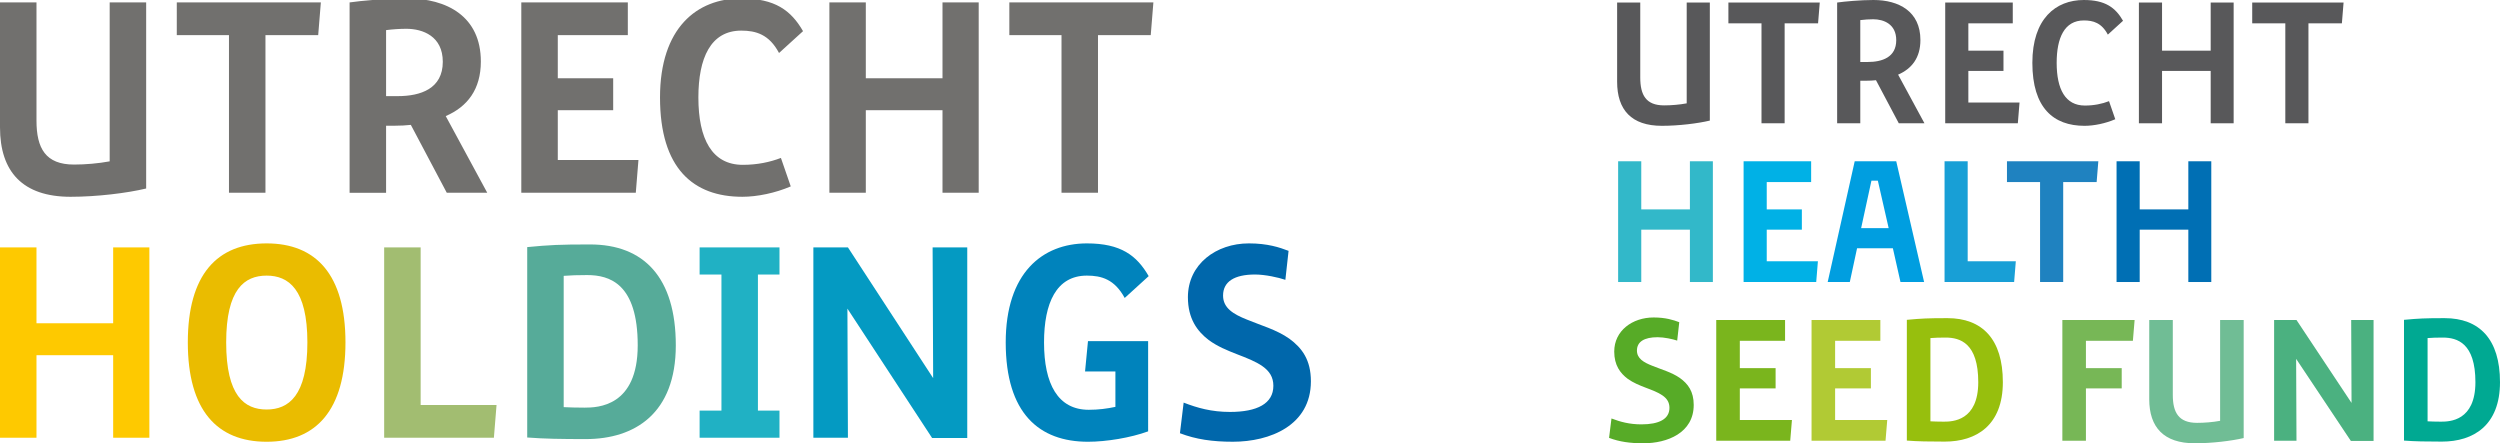
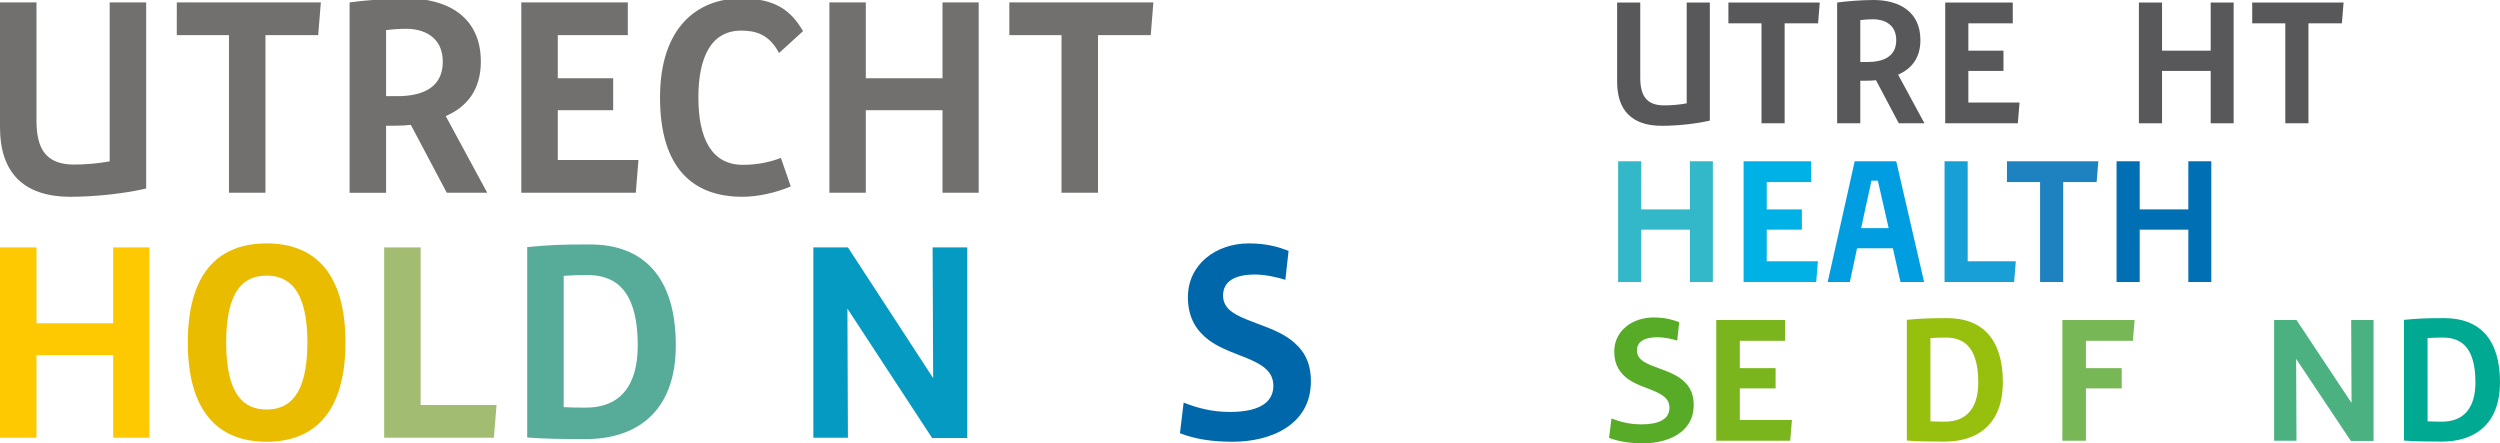
<svg xmlns="http://www.w3.org/2000/svg" version="1.2" id="Laag_1" x="0px" y="0px" width="561.209px" height="99.51px" viewBox="-251.209 0 561.209 99.51" xml:space="preserve">
  <g>
    <polygon fill="#32B8C9" points="128.146,63.308 128.146,51.556 117.229,51.556 117.229,63.308 112.035,63.308 112.035,36.203 117.229,36.203 117.229,47.006 128.146,47.006 128.146,36.203 133.302,36.203 133.302,63.308 " />
    <polygon fill="#00B1E6" points="156.502,63.308 140.2,63.308 140.2,36.203 155.363,36.203 155.363,40.864 145.395,40.864 145.395,47.006 153.279,47.006 153.279,51.556 145.395,51.556 145.395,58.646 156.881,58.646 " />
    <path fill="#009EE0" d="M170.337,40.561h-1.44l-2.313,10.653h6.181L170.337,40.561L170.337,40.561z M175.416,63.308l-1.706-7.582 h-8.037l-1.63,7.582h-4.965l6.064-27.104h9.324l6.256,27.104H175.416L175.416,63.308z" />
    <polygon fill="#189FD6" points="200.93,63.308 185.311,63.308 185.311,36.203 190.504,36.203 190.504,58.646 201.309,58.646 " />
    <polygon fill="#1F82C0" points="219.453,40.864 211.945,40.864 211.945,63.308 206.752,63.308 206.752,40.864 199.322,40.864 199.322,36.203 219.832,36.203 " />
    <polygon fill="#006FB4" points="240.036,63.308 240.036,51.556 229.118,51.556 229.118,63.308 223.923,63.308 223.923,36.203 229.118,36.203 229.118,47.006 240.036,47.006 240.036,36.203 245.189,36.203 245.189,63.308 " />
    <path fill="#58585A" d="M121.854,28.243c-6.824,0-10.045-3.563-10.045-9.895V0.569h5.193V17.4c0,3.943,1.289,6.256,5.346,6.256 c1.631,0,3.449-0.151,5.08-0.456V0.569h5.193v26.499C129.93,27.712,125.645,28.243,121.854,28.243L121.854,28.243z" />
    <polygon fill="#58585A" points="156.918,5.232 149.413,5.232 149.413,27.675 144.219,27.675 144.219,5.232 136.788,5.232 136.788,0.569 157.298,0.569 " />
    <path fill="#58585A" d="M169.275,4.322c-0.91,0-1.973,0.075-2.881,0.19v9.402h1.668c3.258,0,6.404-1.063,6.404-4.891 C174.468,5.383,171.626,4.322,169.275,4.322L169.275,4.322z M175.038,27.675l-5.118-9.667c-0.682,0.076-1.439,0.114-2.197,0.114 h-1.328v9.554H161.2V0.569C162.792,0.341,166.395,0,169.352,0c5.725,0,10.539,2.579,10.539,8.985c0,3.98-1.934,6.445-5.006,7.771 l5.914,10.919H175.038L175.038,27.675z" />
    <polygon fill="#58585A" points="201.762,27.675 185.46,27.675 185.46,0.569 200.625,0.569 200.625,5.232 190.654,5.232 190.654,11.374 198.539,11.374 198.539,15.922 190.654,15.922 190.654,23.011 202.143,23.011 " />
-     <path fill="#58585A" d="M221.967,7.772c-1.402-2.654-3.298-3.184-5.384-3.184c-4.36,0-6.104,3.904-6.104,9.515 c0,5.915,1.934,9.591,6.332,9.591c2.047,0,3.867-0.379,5.42-0.986l1.404,4.056c-2.197,0.948-4.777,1.479-6.902,1.479 c-6.974,0-11.711-4.019-11.711-14.14c0-9.895,5.23-14.103,11.562-14.103c4.813,0,7.09,1.708,8.795,4.663L221.967,7.772 L221.967,7.772z" />
    <polygon fill="#58585A" points="245.053,27.675 245.053,15.922 234.134,15.922 234.134,27.675 228.939,27.675 228.939,0.569 234.134,0.569 234.134,11.374 245.053,11.374 245.053,0.569 250.208,0.569 250.208,27.675 " />
    <polygon fill="#58585A" points="274.506,5.232 267,5.232 267,27.675 261.807,27.675 261.807,5.232 254.376,5.232 254.376,0.569 274.885,0.569 " />
    <path fill="#57AB27" d="M117.686,99.51c-2.974,0-5.367-0.342-7.686-1.214l0.541-4.357c1.971,0.758,4.055,1.324,6.721,1.324 c3.938,0,6.293-1.175,6.293-3.714c0-1.252-0.578-2.085-1.543-2.768c-2.048-1.441-5.33-1.935-7.841-3.755 c-1.659-1.25-3.012-3.031-3.012-6.104c0-4.701,4.093-7.656,8.843-7.656c2.703,0,4.441,0.567,5.754,1.061l-0.463,4.132 c-1.004-0.342-2.936-0.759-4.402-0.759c-3.014,0-4.635,1.023-4.635,2.994c0,1.781,1.506,2.656,3.438,3.414 c1.931,0.795,4.326,1.439,6.179,2.729c1.854,1.327,3.128,3.033,3.128,6.064C129.001,97.194,123.055,99.51,117.686,99.51 L117.686,99.51z" />
    <polygon fill="#7AB51D" points="150.666,98.94 134.059,98.94 134.059,71.835 149.508,71.835 149.508,76.5 139.352,76.5 139.352,82.64 147.384,82.64 147.384,87.188 139.352,87.188 139.352,94.278 151.053,94.278 " />
-     <polygon fill="#B1CA34" points="172.061,98.94 155.454,98.94 155.454,71.835 170.9,71.835 170.9,76.5 160.744,76.5 160.744,82.64 168.777,82.64 168.777,87.188 160.744,87.188 160.744,94.278 172.447,94.278 " />
    <path fill="#97BF0D" d="M185.536,75.778c-1.429,0-2.354,0.037-3.397,0.113V94.58c0.85,0.039,1.776,0.076,3.012,0.076 c1.933,0,7.726-0.151,7.726-8.871C192.875,77.028,188.82,75.778,185.536,75.778L185.536,75.778z M185.344,99.132 c-3.555,0-6.025-0.04-8.498-0.229V71.798c3.246-0.304,4.713-0.38,9.116-0.38c7.802,0,12.437,4.7,12.437,14.368 C198.398,95.489,192.45,99.132,185.344,99.132L185.344,99.132z" />
    <polygon fill="#77B756" points="227.59,76.5 217.047,76.5 217.047,82.64 225.08,82.64 225.08,87.188 217.047,87.188 217.047,98.94 211.756,98.94 211.756,71.835 227.977,71.835 " />
-     <path fill="#70BD95" d="M241.491,99.51c-6.95,0-10.232-3.563-10.232-9.894V71.835h5.291v16.833c0,3.94,1.313,6.256,5.444,6.256 c1.662,0,3.514-0.151,5.175-0.456V71.835h5.292v26.5C249.718,98.979,245.354,99.51,241.491,99.51L241.491,99.51z" />
    <polygon fill="#4BB180" points="276.518,98.979 264.236,80.556 264.314,98.94 259.292,98.94 259.292,71.835 264.314,71.835 276.673,90.448 276.594,71.835 281.617,71.835 281.617,98.979 " />
    <path fill="#00A992" d="M297.139,75.778c-1.429,0-2.354,0.037-3.396,0.113V94.58c0.85,0.039,1.775,0.076,3.012,0.076 c1.934,0,7.725-0.151,7.725-8.871C304.477,77.028,300.421,75.778,297.139,75.778L297.139,75.778z M296.943,99.132 c-3.551,0-6.021-0.04-8.493-0.229V71.798c3.243-0.304,4.711-0.38,9.112-0.38c7.803,0,12.438,4.7,12.438,14.368 C310,95.489,304.051,99.132,296.943,99.132L296.943,99.132z" />
  </g>
  <g>
    <path fill="#0067AB" d="M38.229,76.032c-2.867-2.035-6.576-3.052-9.559-4.305c-2.989-1.194-5.322-2.57-5.322-5.376 c0-3.113,2.507-4.728,7.173-4.728c2.271,0,5.26,0.659,6.813,1.194l0.719-6.505c-2.035-0.782-4.727-1.676-8.909-1.676 c-7.347,0-13.688,4.666-13.688,12.073c0,4.84,2.097,7.646,4.667,9.617c3.885,2.867,8.96,3.649,12.125,5.92 c1.499,1.079,2.393,2.397,2.393,4.358c0,4.007-3.647,5.868-9.74,5.868c-4.124,0-7.349-0.904-10.401-2.096l-0.833,6.874 c3.588,1.376,7.287,1.912,11.888,1.912c8.304,0,17.511-3.649,17.511-13.564C43.067,80.811,41.094,78.129,38.229,76.032z" />
-     <path fill="#0083BC" d="M-7.222,61.87c3.289,0,6.216,0.832,8.488,5.018l5.385-4.902c-2.692-4.666-6.277-7.348-13.873-7.348 c-9.977,0-18.22,6.628-18.22,22.227c0,15.958,7.532,22.301,18.466,22.301c4.122,0,9.568-0.894,13.503-2.335V76.575H-6.975 l-0.657,6.806h6.813v7.954c-1.913,0.408-3.825,0.654-5.98,0.654c-6.938,0-10.041-5.795-10.041-15.125 C-16.84,68.029-14.084,61.87-7.222,61.87z" />
    <path fill="#049AC2" d="M-41.732,84.88l-19.134-29.349h-7.757v42.74h7.757l-0.112-28.991l19.009,29.041h7.892v-42.79h-7.776 L-41.732,84.88z" />
-     <path fill="#20B1C4" d="M-94.158,61.624h4.902v30.542h-4.902v6.105h17.931v-6.105h-4.84V61.624h4.84v-6.093h-17.931V61.624z" />
    <path fill="#56AB99" d="M-118.75,54.874c-6.813,0-9.084,0.114-14.108,0.596v42.74c3.833,0.296,7.655,0.357,13.153,0.357 c10.996,0,20.203-5.744,20.203-21.044C-99.502,62.283-106.675,54.874-118.75,54.874z M-120.003,91.509 c-1.912,0-3.35-0.051-4.666-0.112V61.924c1.614-0.123,3.052-0.175,5.263-0.175c5.086,0,11.354,1.963,11.354,15.774 C-108.053,91.272-117.023,91.509-120.003,91.509z" />
    <path fill="#71706E" d="M-235.363,44.176c-10.759,0-15.846-5.62-15.846-15.599V0.544h8.19v26.532c0,6.217,2.035,9.865,8.426,9.865 c2.569,0,5.446-0.247,8.005-0.72V0.544h8.19v41.772C-222.642,43.333-229.393,44.176-235.363,44.176z M-179.78,7.891h-11.838v35.381 h-8.19V7.891h-11.715V0.544h32.339L-179.78,7.891z M-150.914,43.272l-8.067-15.239c-1.079,0.123-2.271,0.185-3.473,0.185h-2.085 v15.055h-8.191V0.544c2.507-0.361,8.191-0.905,12.846-0.905c9.033,0,16.617,4.069,16.617,14.17c0,6.279-3.042,10.164-7.882,12.249 l9.32,17.213H-150.914z M-159.998,6.463c-1.438,0-3.114,0.113-4.542,0.298v14.818h2.63c5.139,0,10.102-1.674,10.102-7.707 C-151.808,8.128-156.299,6.463-159.998,6.463z M-108.484,43.272h-25.701V0.544h23.912v7.347h-15.722v9.68h12.435v7.173h-12.435 v11.18h18.106L-108.484,43.272z M-76.331,11.898c-2.208-4.182-5.198-5.025-8.478-5.025c-6.875,0-9.626,6.166-9.626,15.004 c0,9.331,3.052,15.126,9.977,15.126c3.225,0,6.104-0.606,8.551-1.552l2.208,6.392c-3.464,1.49-7.534,2.332-10.871,2.332 c-11.005,0-18.478-6.34-18.478-22.298c0-15.599,8.25-22.228,18.239-22.228c7.583,0,11.171,2.682,13.865,7.347L-76.331,11.898z M-39.634,43.272V24.745h-17.214v18.527h-8.177V0.544h8.177v17.027h17.214V0.544h8.127v42.728H-39.634z M7.112,7.891H-4.727v35.381 h-8.19V7.891H-24.63V0.544H7.707L7.112,7.891z" />
    <path fill="#A2BD71" d="M-156.781,55.531h-8.189v42.74h24.632l0.596-7.36h-17.038V55.531z" />
    <path fill="#EABC00" d="M-191.352,54.638c-11.119,0-17.696,6.986-17.696,22.227c0,15.249,6.577,22.301,17.696,22.301 c11.057,0,17.695-7.052,17.695-22.301C-173.656,61.624-180.295,54.638-191.352,54.638z M-191.352,91.928 c-4.964,0-9.084-3.04-9.084-15.063c0-11.95,4.12-14.994,9.084-14.994c4.901,0,9.145,3.044,9.145,14.994 C-182.207,88.888-186.45,91.928-191.352,91.928z" />
    <path fill="#FEC900" d="M-225.806,72.567h-17.213V55.531h-8.19v42.74h8.19V79.743h17.213v18.528h8.128v-42.74h-8.128V72.567z" />
  </g>
</svg>